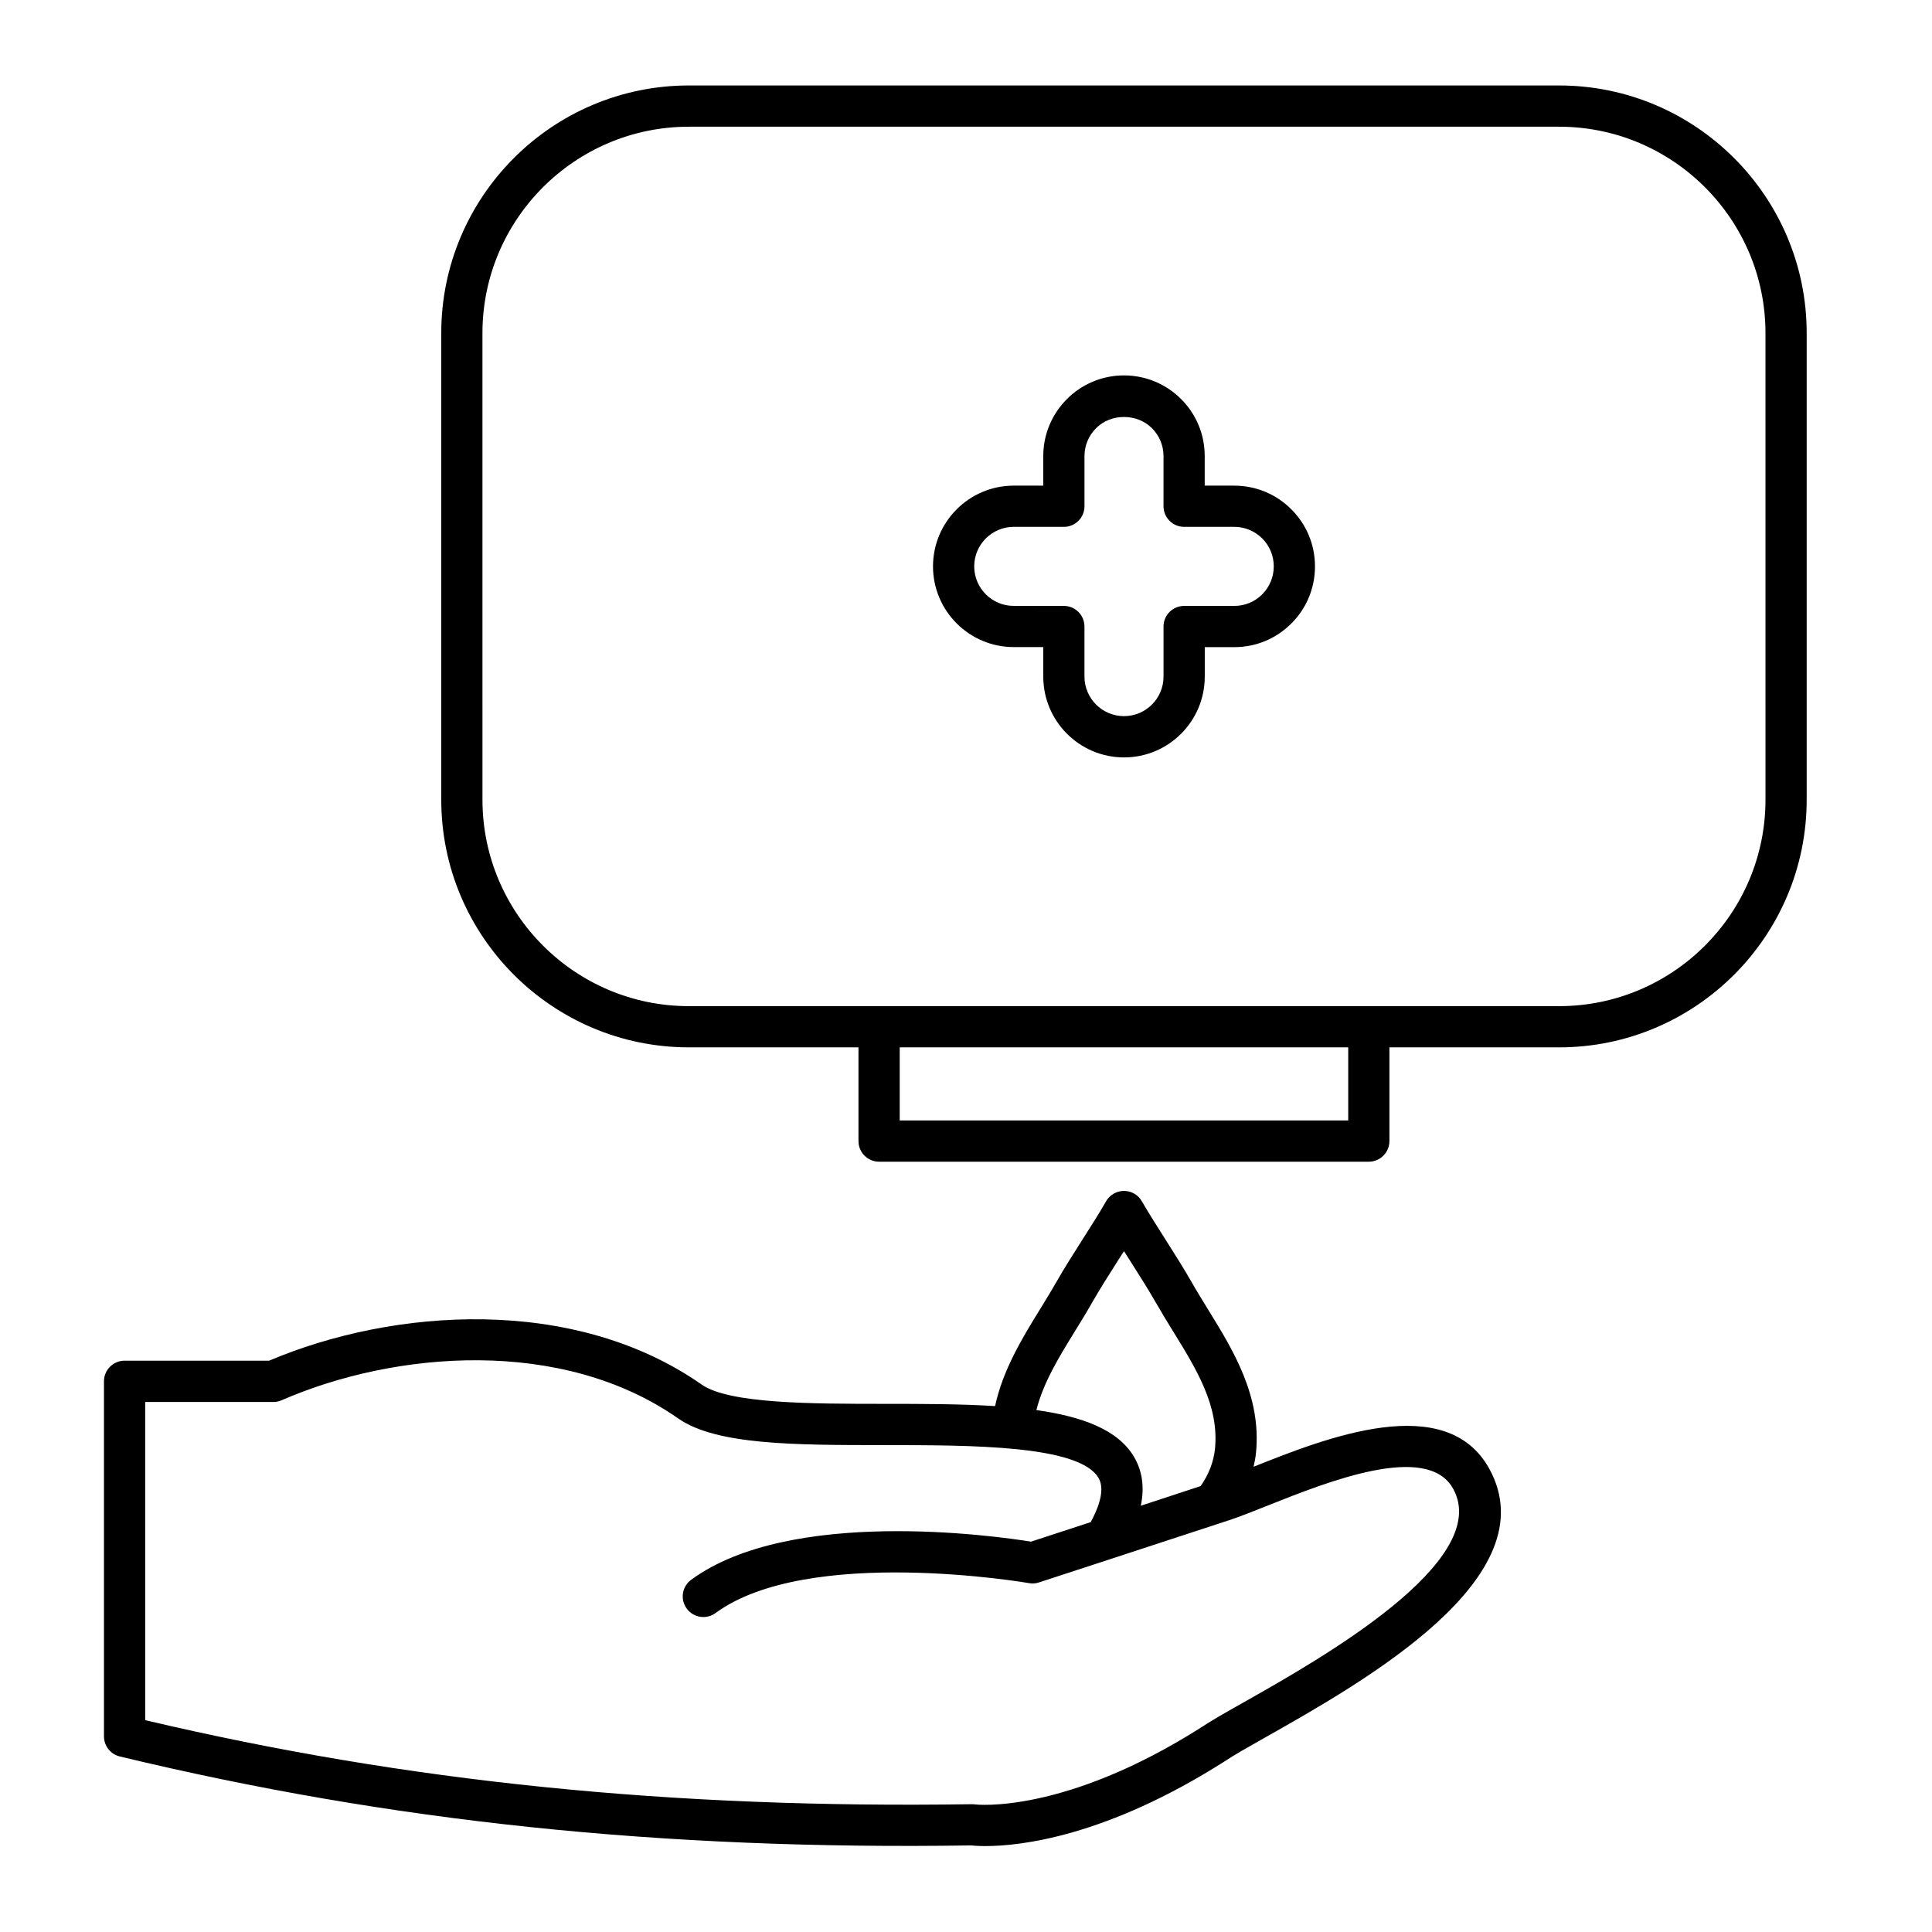
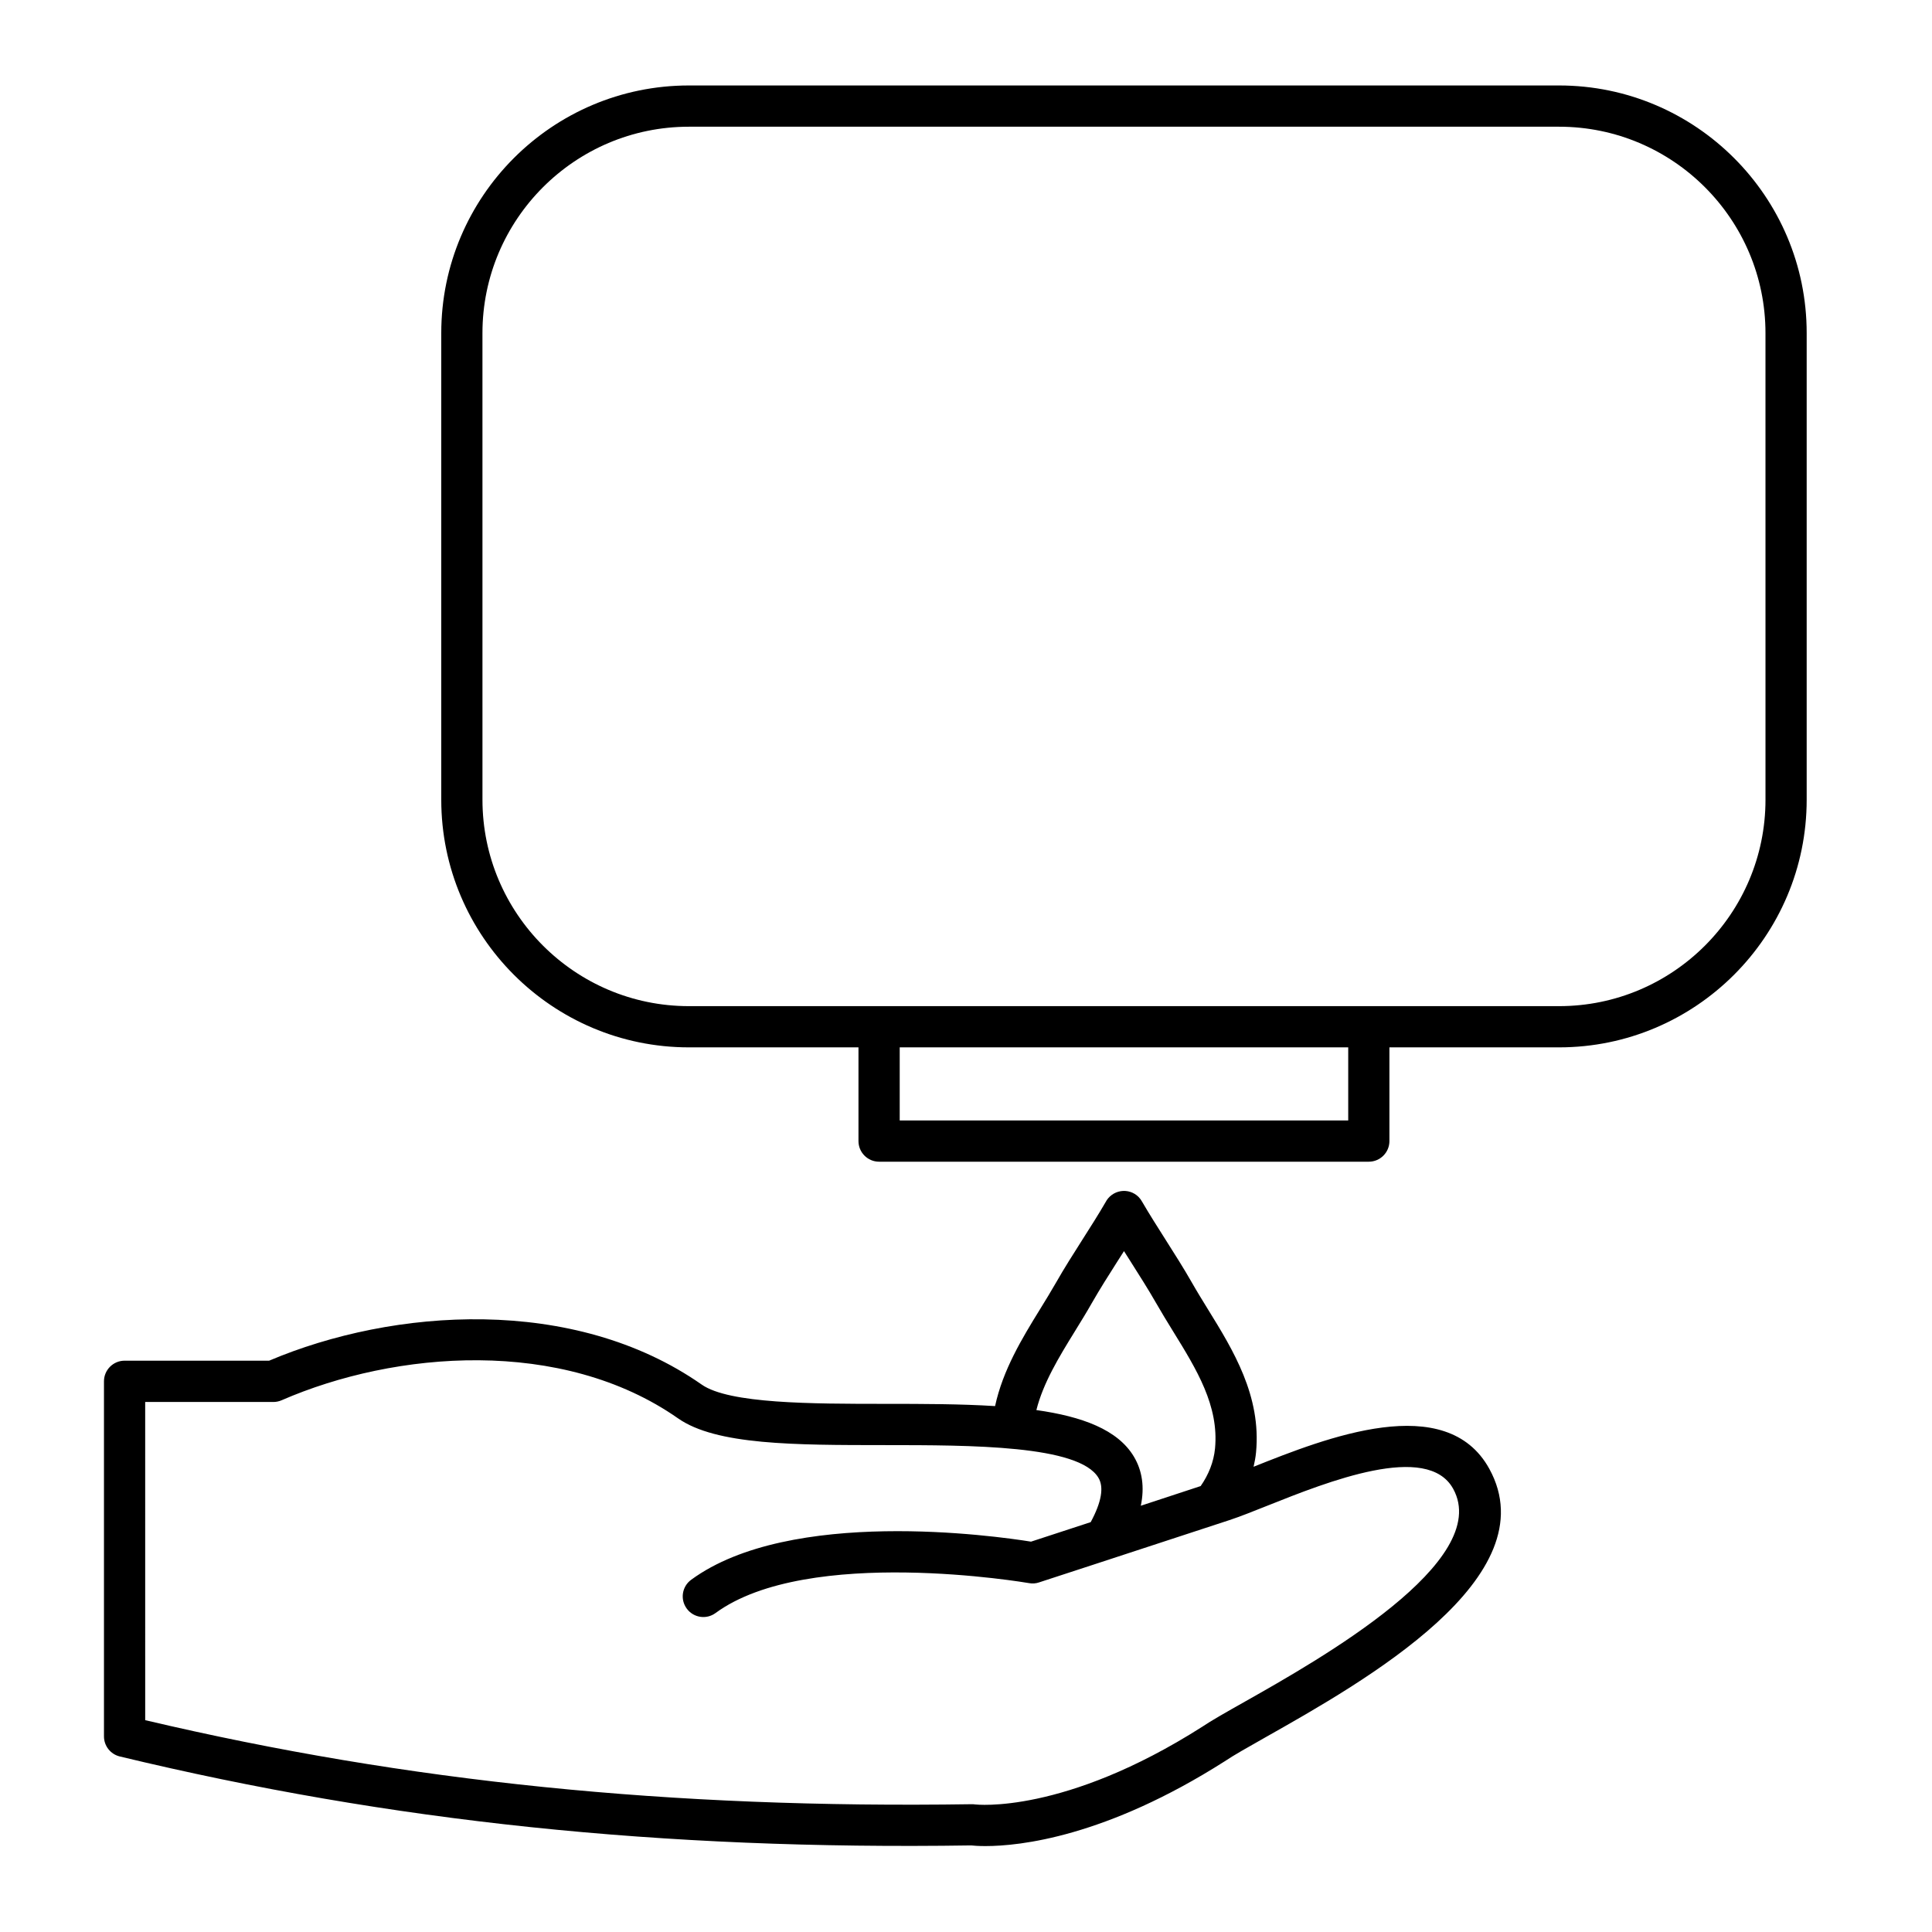
<svg xmlns="http://www.w3.org/2000/svg" fill="#000000" width="800px" height="800px" version="1.1" viewBox="144 144 512 512">
  <g>
    <path d="m476.21 532.71c0.285-1.246 0.535-2.519 0.656-3.828 1.422-14.938-6.082-27.105-12.703-37.828-1.48-2.41-2.965-4.805-4.332-7.211-2.152-3.777-4.566-7.562-6.965-11.348-2.121-3.352-4.262-6.695-6.191-10.02-0.25-0.461-0.574-0.902-0.945-1.277-1.246-1.242-3.012-1.809-4.75-1.52-1.715 0.285-3.211 1.379-4 2.93-1.914 3.293-4.019 6.602-6.133 9.918-2.406 3.777-4.805 7.551-6.953 11.324-1.379 2.406-2.852 4.812-4.34 7.219-4.703 7.625-9.785 15.996-11.848 25.562-9.062-0.574-19.039-0.594-29.223-0.594-19.332-0.008-41.242-0.012-48.531-5.113-33.883-23.699-81.75-20.285-114.64-6.324l-38.293-0.004c-3.012 0-5.465 2.457-5.465 5.461v94.105c0 2.519 1.727 4.719 4.18 5.316 71.773 17.285 143.5 24.82 225.63 23.578 0.66 0.07 1.941 0.172 3.785 0.172 9.062 0 31.879-2.394 63.449-22.488 2.109-1.441 6.109-3.711 10.742-6.324 26.262-14.832 75.129-42.453 59.344-71.164-11.438-20.793-43.273-8.211-62.477-0.543zm-47.355-35.902c1.551-2.519 3.106-5.031 4.539-7.562 2.059-3.598 4.359-7.231 6.668-10.855 0.609-0.938 1.211-1.891 1.809-2.832 0.586 0.934 1.184 1.875 1.777 2.801 2.297 3.633 4.621 7.266 6.688 10.883 1.441 2.523 2.984 5.031 4.527 7.543 6.273 10.164 12.203 19.77 11.133 31.059-0.348 3.609-1.727 6.996-3.805 9.977-5.285 1.738-10.574 3.488-15.863 5.215 1.016-4.906 0.402-9.258-1.832-13.012-4.262-7.148-13.699-10.629-25.844-12.344 1.812-7.172 5.894-13.898 10.203-20.871zm45.121 98.105c-5.051 2.852-9.043 5.113-11.391 6.707-36.613 23.312-59.973 20.598-60.172 20.574-0.266-0.043-0.516-0.059-0.781-0.059h-0.082c-79.777 1.195-149.5-5.887-219.07-22.273l-0.004-84.324h33.969c0.754 0 1.484-0.152 2.18-0.453 30.121-13.129 74.293-16.734 105.07 4.797 10.094 7.066 30.801 7.078 54.781 7.086 22.93 0.008 51.469 0.012 56.621 8.66 1.5 2.5 0.812 6.453-2.047 11.75-0.617 0.195-1.227 0.398-1.84 0.605l-13.98 4.57c-9.566-1.543-63.777-9.156-90.062 10.102-2.438 1.781-2.961 5.195-1.176 7.633 1.781 2.438 5.195 2.973 7.633 1.184 24.516-17.973 82.492-8.023 83.086-7.93 0.867 0.172 1.789 0.102 2.644-0.188l15.254-4.981c11.719-3.828 23.457-7.664 35.172-11.52 2.754-0.902 6.234-2.293 10.184-3.867 15.82-6.309 42.301-16.871 49.141-4.441 10.598 19.23-35.461 45.258-55.129 56.367z" />
    <path d="m557.18 166.65h-230.62c-36.188 0-65.621 29.441-65.621 65.621v123.67c0 36.188 29.434 65.621 65.621 65.621h44.945v24.836c0 3.016 2.449 5.465 5.461 5.465h129.78c3.016 0 5.465-2.449 5.465-5.465v-24.836h44.957c36.18 0 65.621-29.434 65.621-65.621v-123.67c0.008-36.18-29.434-65.621-65.613-65.621zm-55.887 274.29h-118.86v-19.379h118.86zm110.58-85c0 30.164-24.535 54.699-54.695 54.699h-230.62c-30.164 0-54.699-24.535-54.699-54.699l-0.004-123.66c0-30.152 24.535-54.699 54.699-54.699h230.62c30.16 0 54.695 24.543 54.695 54.699z" />
-     <path d="m471.08 272.7h-7.82v-7.809c0.008-5.723-2.211-11.098-6.266-15.141-4.043-4.035-9.422-6.266-15.133-6.266-11.789 0-21.387 9.59-21.387 21.398v7.816h-7.82c-11.801 0-21.398 9.598-21.398 21.406 0.012 11.797 9.605 21.379 21.395 21.379l7.828 0.008v7.836c0.008 11.797 9.598 21.395 21.398 21.395 11.797 0 21.395-9.59 21.395-21.395v-7.828h7.828c5.711 0 11.098-2.231 15.121-6.273 4.051-4.035 6.262-9.414 6.262-15.121 0-5.719-2.215-11.09-6.266-15.133-4.039-4.043-9.418-6.273-15.137-6.273zm7.414 28.812c-1.977 1.984-4.606 3.062-7.398 3.062h-13.289c-3.016 0-5.461 2.445-5.461 5.465v13.281c0 5.773-4.703 10.465-10.473 10.465-5.781 0-10.48-4.699-10.48-10.473v-13.273c0-3.016-2.445-5.465-5.453-5.465l-13.312-0.008c-5.758 0-10.449-4.699-10.453-10.473 0-5.773 4.711-10.473 10.48-10.473h13.289c3.016 0 5.453-2.445 5.453-5.461v-13.273c0-2.797 1.098-5.43 3.074-7.414 3.953-3.969 10.852-3.953 14.805 0 1.977 1.977 3.074 4.609 3.066 7.414v13.273c0 3.016 2.457 5.461 5.461 5.461h13.281c2.801 0 5.434 1.098 7.414 3.066 1.977 1.984 3.066 4.609 3.062 7.414 0 2.797-1.09 5.426-3.066 7.41z" />
  </g>
</svg>